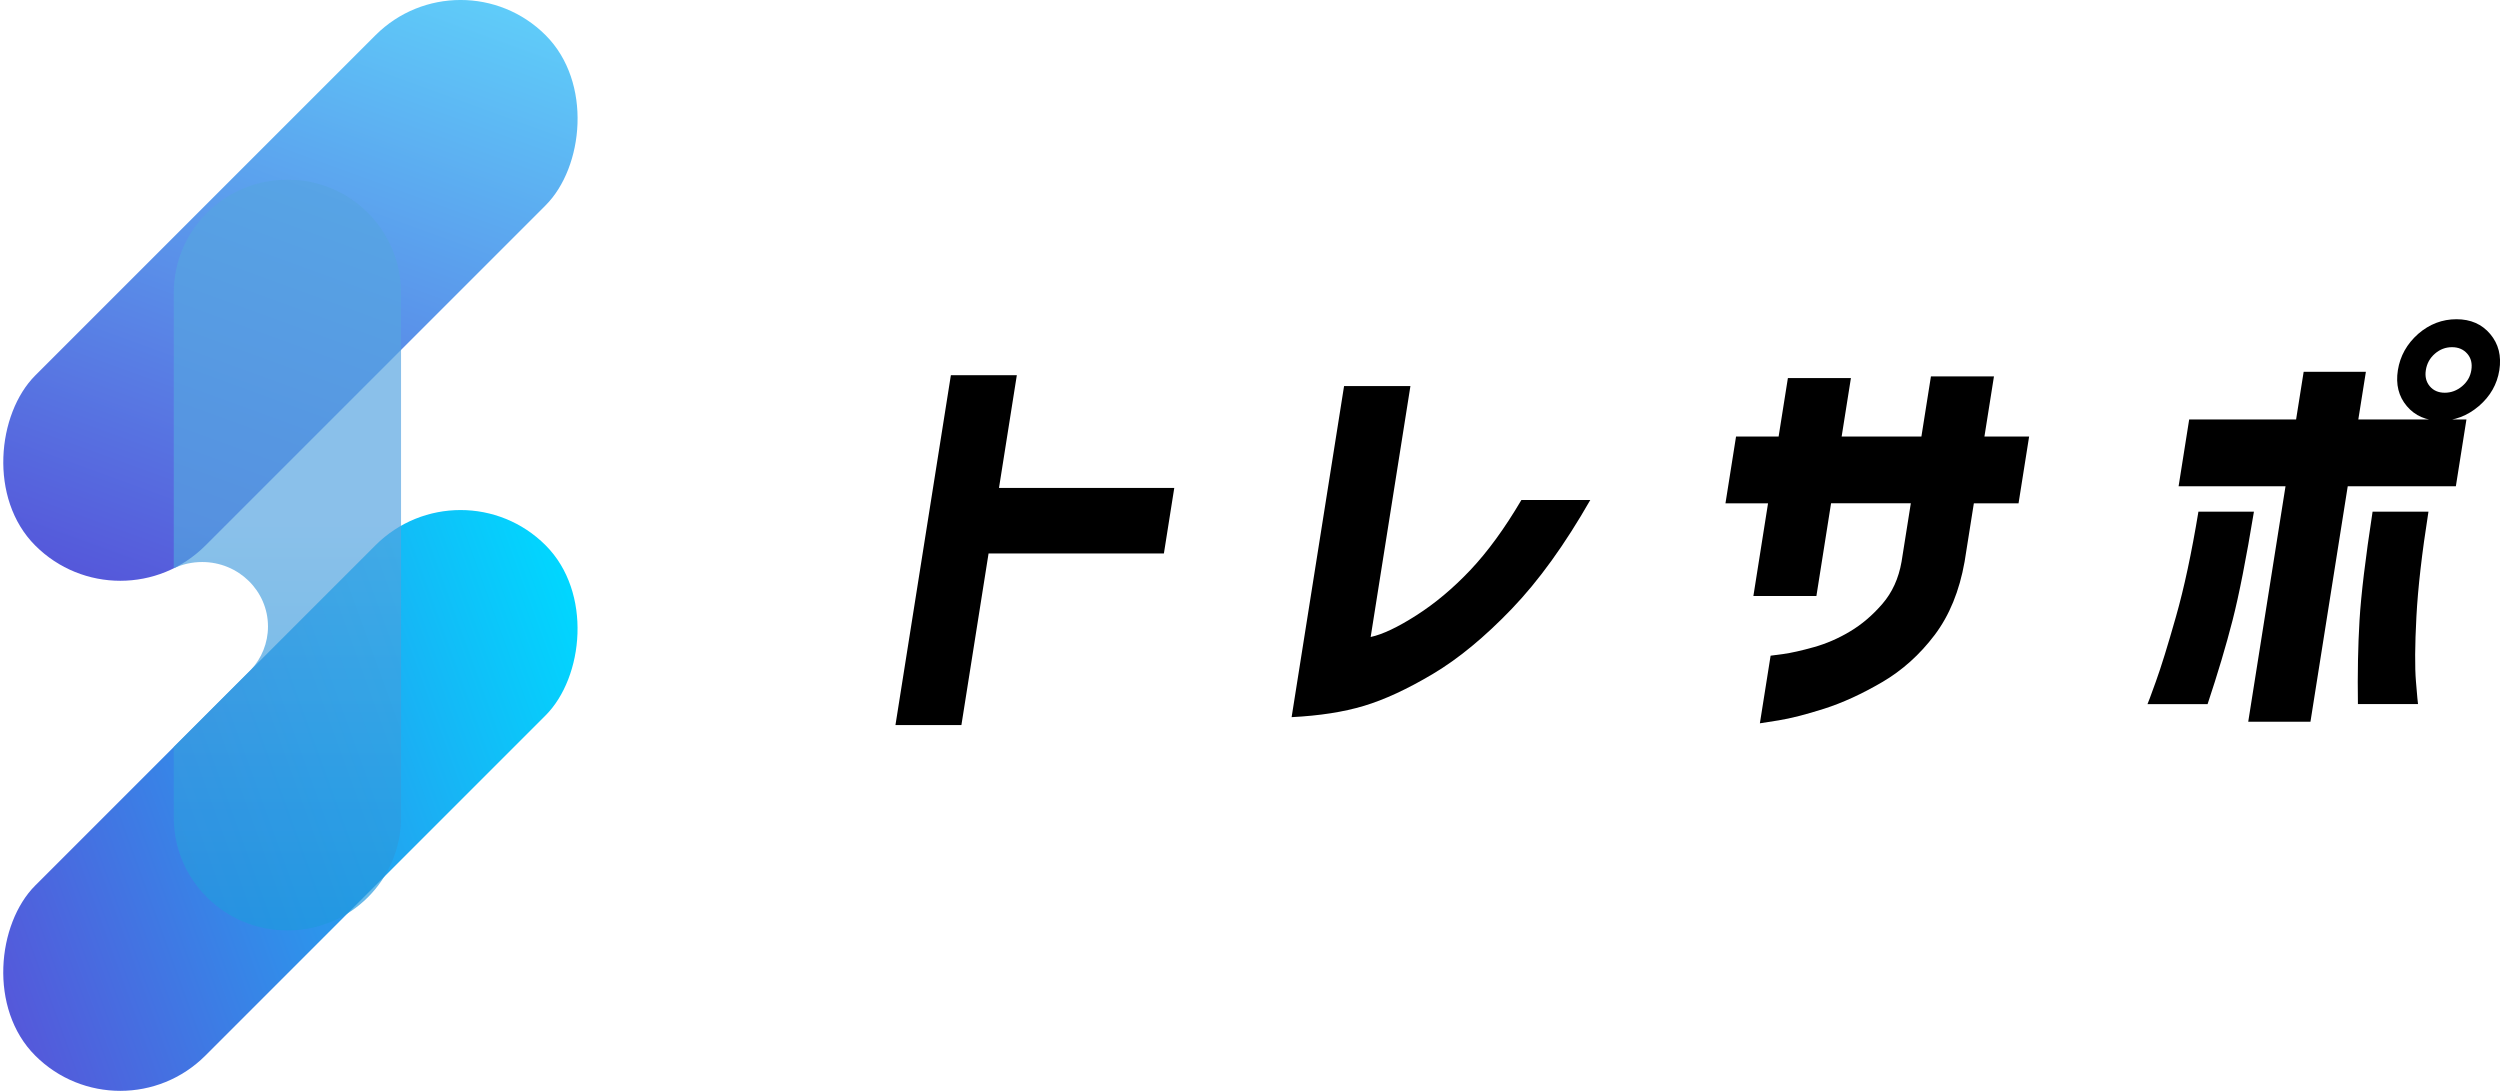
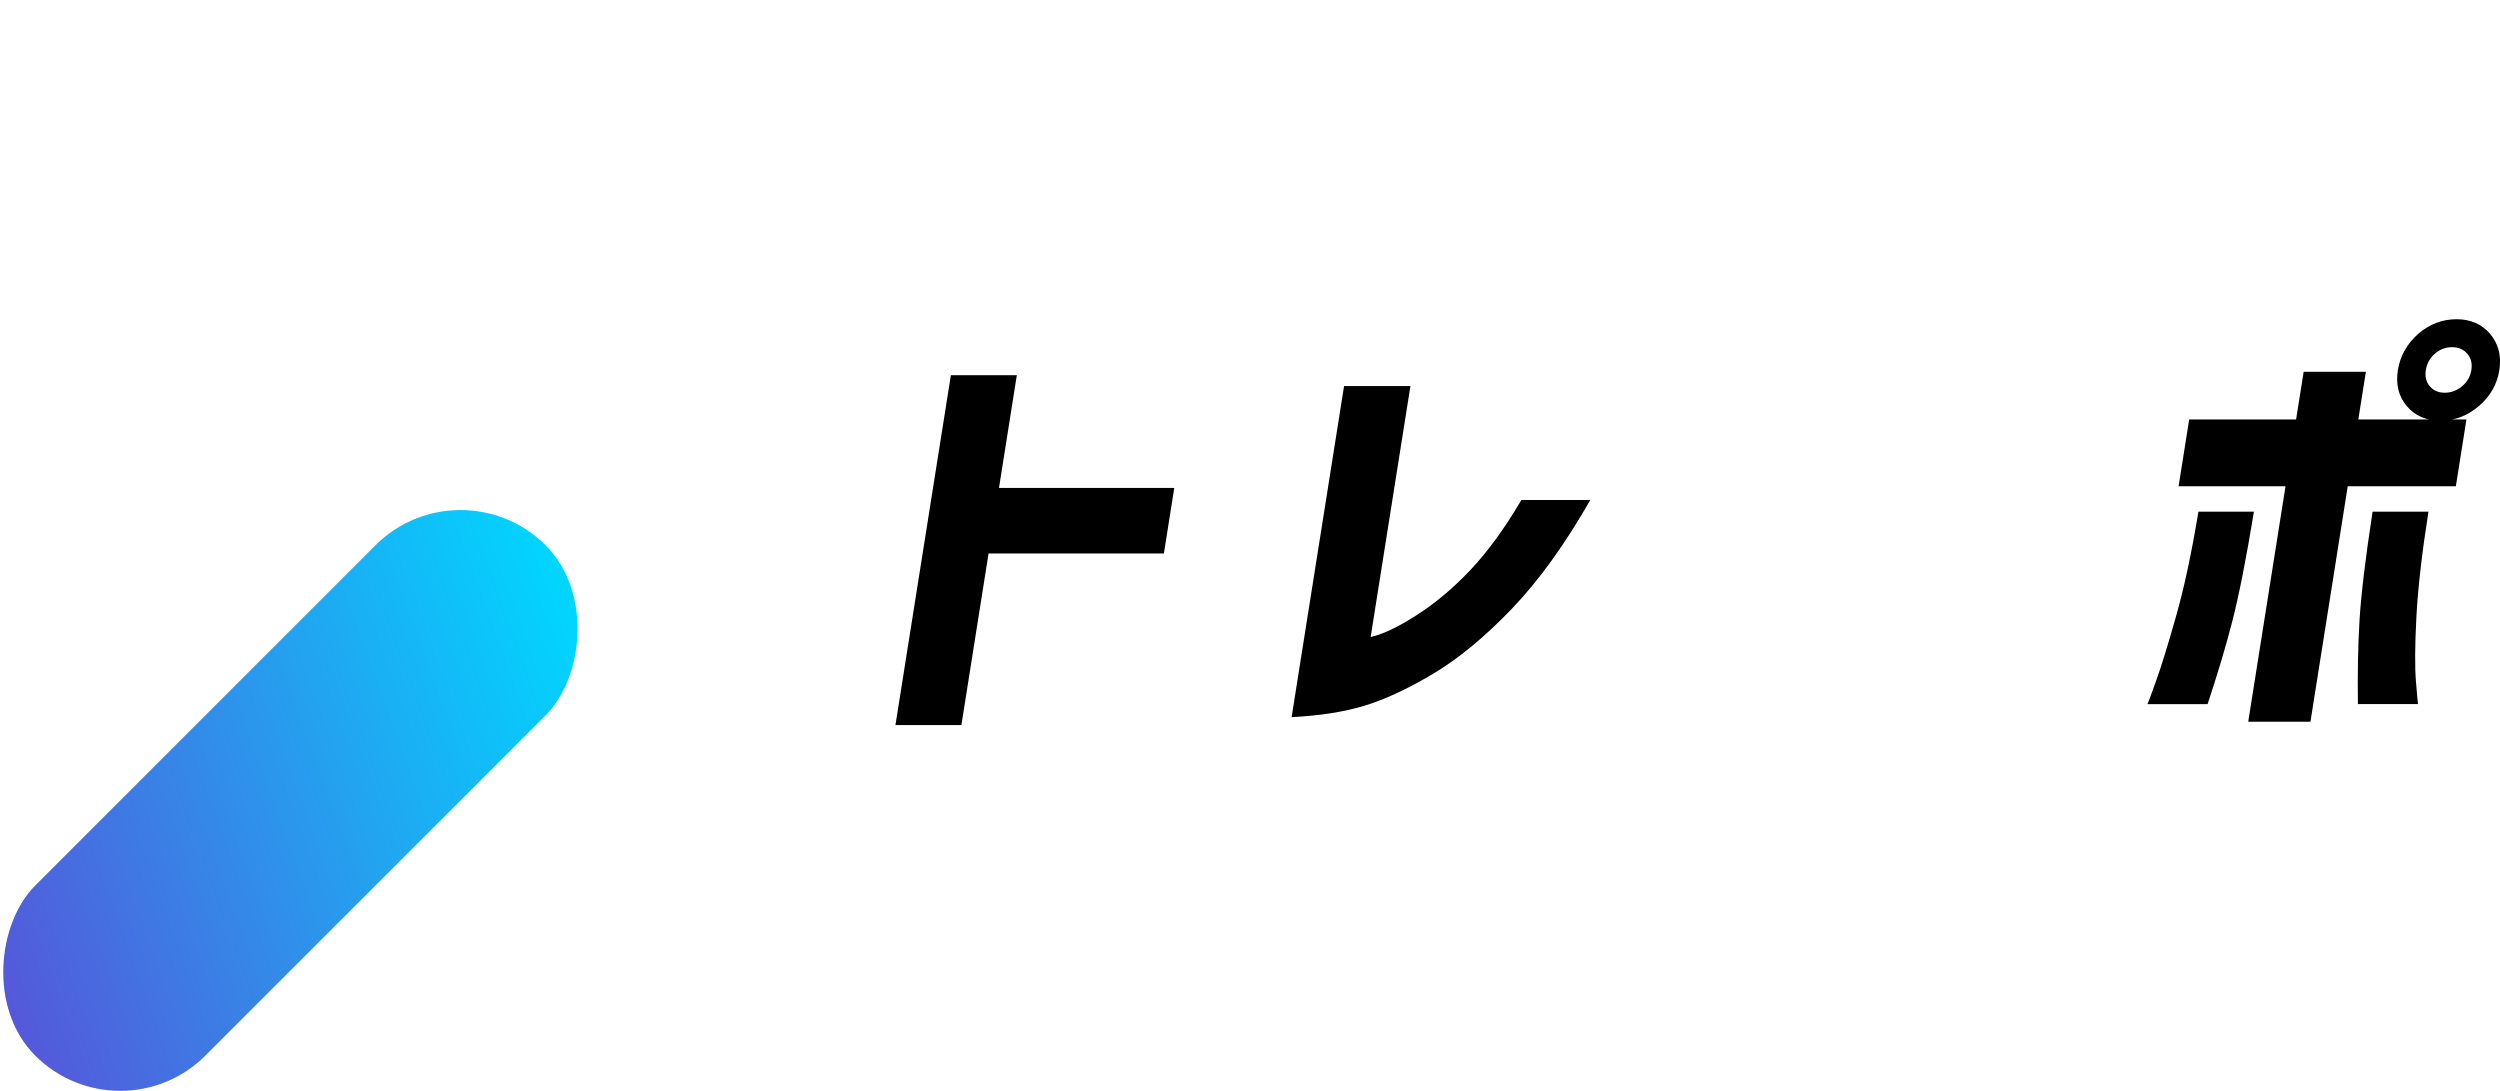
<svg xmlns="http://www.w3.org/2000/svg" id="_レイヤー_2" viewBox="0 0 496.2 216.51">
  <defs>
    <style>.cls-1{fill:url(#_名称未設定グラデーション_94);opacity:.69;}.cls-2{fill:url(#_名称未設定グラデーション_34);}.cls-3{fill:url(#_新規グラデーションスウォッチ_2);}</style>
    <linearGradient id="_新規グラデーションスウォッチ_2" x1="34.67" y1="120.75" x2="80.61" y2="-5.47" gradientTransform="translate(-23.88 57.64) rotate(-45)" gradientUnits="userSpaceOnUse">
      <stop offset="0" stop-color="#5558da" />
      <stop offset="1" stop-color="#5fccf9" />
    </linearGradient>
    <linearGradient id="_名称未設定グラデーション_34" x1="120.75" y1="135.9" x2="-5.47" y2="181.84" gradientTransform="translate(-95.46 87.29) rotate(-45)" gradientUnits="userSpaceOnUse">
      <stop offset="0" stop-color="#00d7ff" />
      <stop offset="1" stop-color="#5558da" />
    </linearGradient>
    <linearGradient id="_名称未設定グラデーション_94" x1="57.05" y1="184.66" x2="57.05" y2="35.68" gradientUnits="userSpaceOnUse">
      <stop offset="0" stop-color="#1f98de" />
      <stop offset=".54" stop-color="#55a4e0" />
      <stop offset="1" stop-color="#55a4e0" />
    </linearGradient>
  </defs>
  <g id="logo">
    <g id="_1">
-       <rect class="cls-3" x="33.77" y="-13.99" width="47.75" height="143.25" rx="23.88" ry="23.88" transform="translate(57.64 -23.88) rotate(45)" />
      <rect class="cls-2" x="33.77" y="87.25" width="47.75" height="143.25" rx="23.88" ry="23.88" transform="translate(129.22 5.77) rotate(45)" />
-       <path class="cls-1" d="m57.16,35.68h-.23c-12.39,0-22.44,10.05-22.44,22.44v54.68c1.7-.8,3.61-1.25,5.63-1.25,7.22,0,13.07,5.73,13.07,12.8,0,3.29-1.27,6.29-3.35,8.56l-15.35,15.35v13.96c0,12.39,10.05,22.44,22.44,22.44h.23c12.39,0,22.44-10.05,22.44-22.44V58.12c0-12.39-10.05-22.44-22.44-22.44Z" />
      <path d="m233.07,96.84l-2.06,13.01h-34.8l-5.39,34.06h-13.09l11-69.44h13.09l-3.54,22.37h34.8Z" />
      <path d="m301.97,99.24h13.67c-5.05,8.84-10.25,16.05-15.61,21.63-5.36,5.58-10.57,9.88-15.63,12.89-5.06,3.01-9.62,5.12-13.68,6.34-4.06,1.22-8.84,1.96-14.36,2.24l10.41-65.71h13.17l-7.89,49.8c2.34-.5,5.37-1.93,9.09-4.31,3.72-2.38,7.29-5.37,10.71-8.99,3.42-3.62,6.79-8.24,10.11-13.88Z" />
-       <path d="m360.52,118.3h-12.51l2.91-18.4h-8.45l2.1-13.26h8.45l1.84-11.6h12.51l-1.84,11.6h15.83l1.89-11.93h12.51l-1.89,11.93h8.87l-2.1,13.26h-8.87l-1.84,11.6c-1.03,5.8-3.01,10.65-5.95,14.54-2.94,3.89-6.42,7.02-10.43,9.36-4.02,2.35-7.85,4.1-11.48,5.26-3.64,1.16-6.66,1.93-9.07,2.32-2.41.39-3.64.58-3.7.58l2.13-13.42c.05,0,.89-.11,2.5-.33,1.61-.22,3.64-.68,6.1-1.37,2.46-.69,4.84-1.72,7.16-3.11,2.32-1.38,4.46-3.2,6.42-5.47,1.96-2.27,3.23-5.05,3.81-8.37l1.84-11.6h-15.83l-2.91,18.4Z" />
      <path d="m436.34,101.56h11.02c-1.54,9.34-2.95,16.52-4.24,21.55-1.29,5.03-2.94,10.58-4.96,16.65h-11.93c.07-.11.63-1.6,1.66-4.47,1.04-2.87,2.37-7.17,3.99-12.88,1.63-5.72,3.11-12.66,4.46-20.84Zm53.2-18.31l-2.1,13.26h-21.46l-7.4,46.74h-12.35l7.4-46.74h-21.22l2.1-13.26h21.22l1.5-9.45h12.35l-1.5,9.45h21.46Zm-18.64,18.31h11.1c-1.29,8.18-2.09,15.12-2.39,20.84-.3,5.72-.33,10.01-.09,12.88.24,2.87.37,4.36.41,4.47h-11.93c-.09-6.08.02-11.63.32-16.65.3-5.03,1.16-12.21,2.59-21.55Zm9.07-35.3c2.24-1.93,4.77-2.9,7.59-2.9s5.05.98,6.7,2.94c1.65,1.96,2.25,4.35,1.81,7.17-.45,2.82-1.81,5.19-4.07,7.13-2.27,1.93-4.81,2.9-7.63,2.9s-5.04-.97-6.67-2.9c-1.63-1.93-2.22-4.31-1.77-7.13.45-2.82,1.79-5.22,4.04-7.21Zm10.54,7.21c.21-1.33-.06-2.41-.81-3.27-.75-.86-1.76-1.29-3.03-1.29s-2.4.43-3.39,1.29c-.99.86-1.6,1.95-1.8,3.27-.2,1.27.06,2.33.78,3.19.72.86,1.72,1.29,2.98,1.29s2.41-.43,3.44-1.29c1.02-.86,1.63-1.92,1.83-3.19Z" />
    </g>
  </g>
</svg>